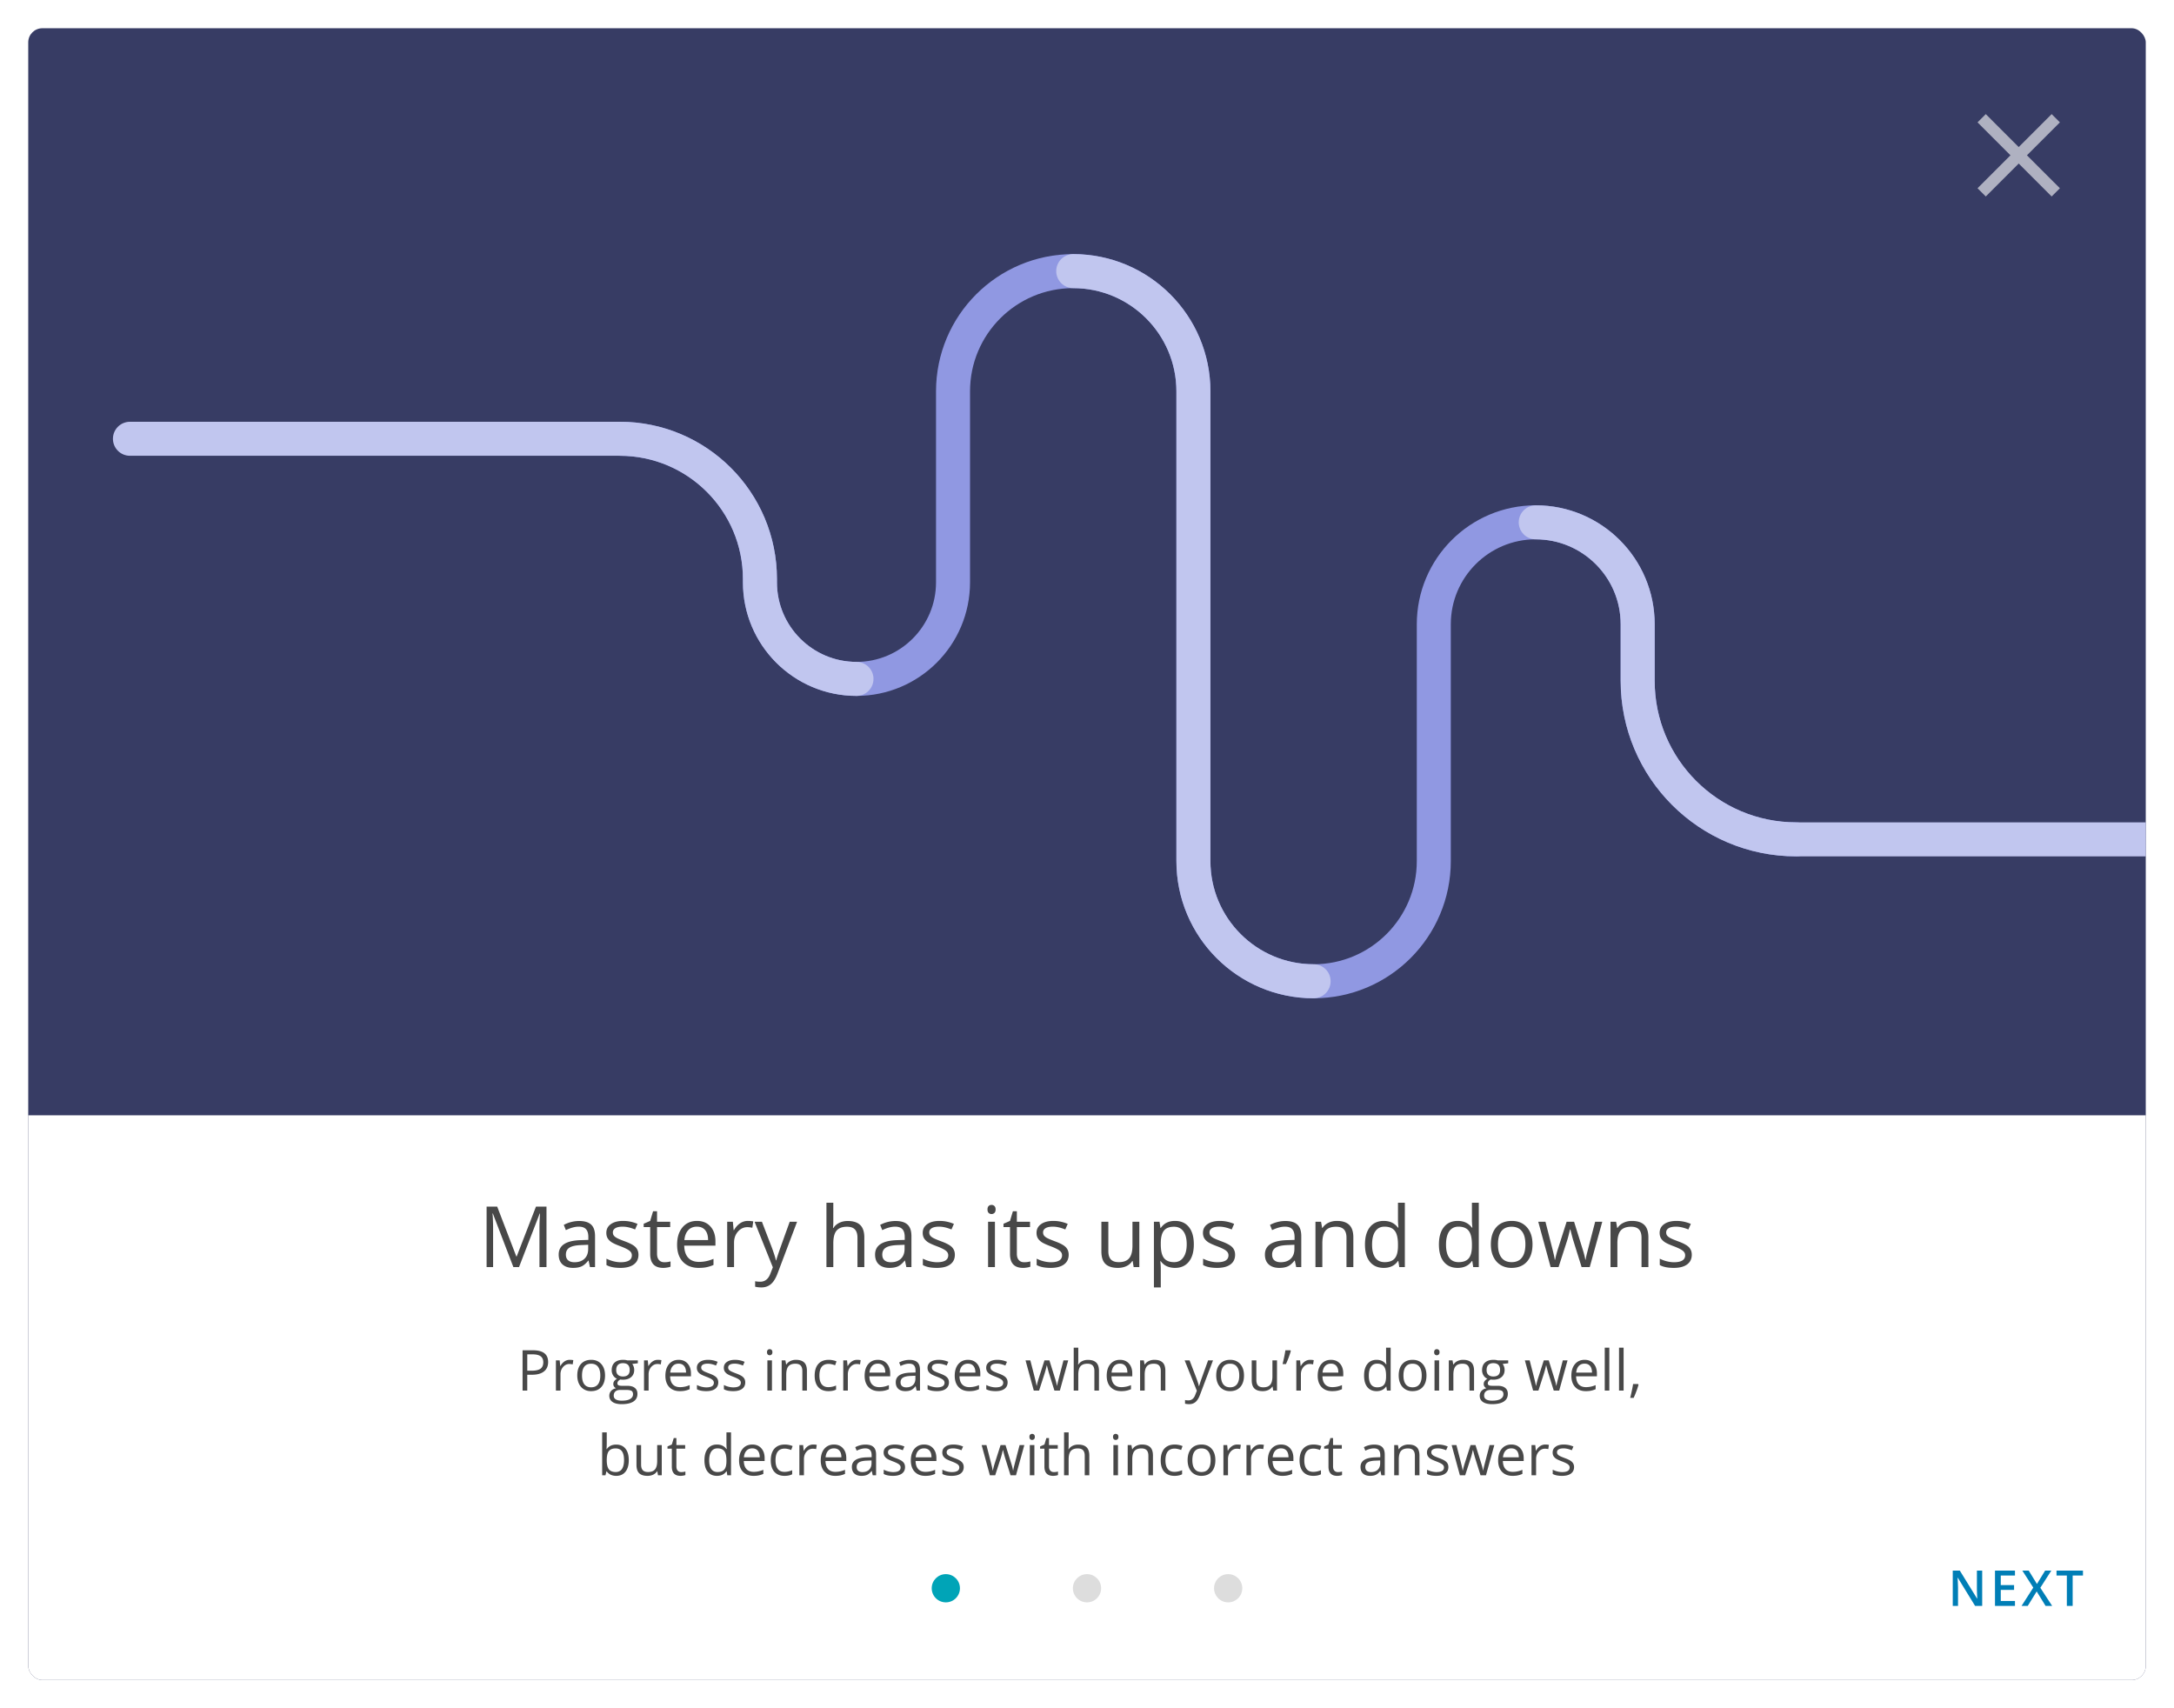
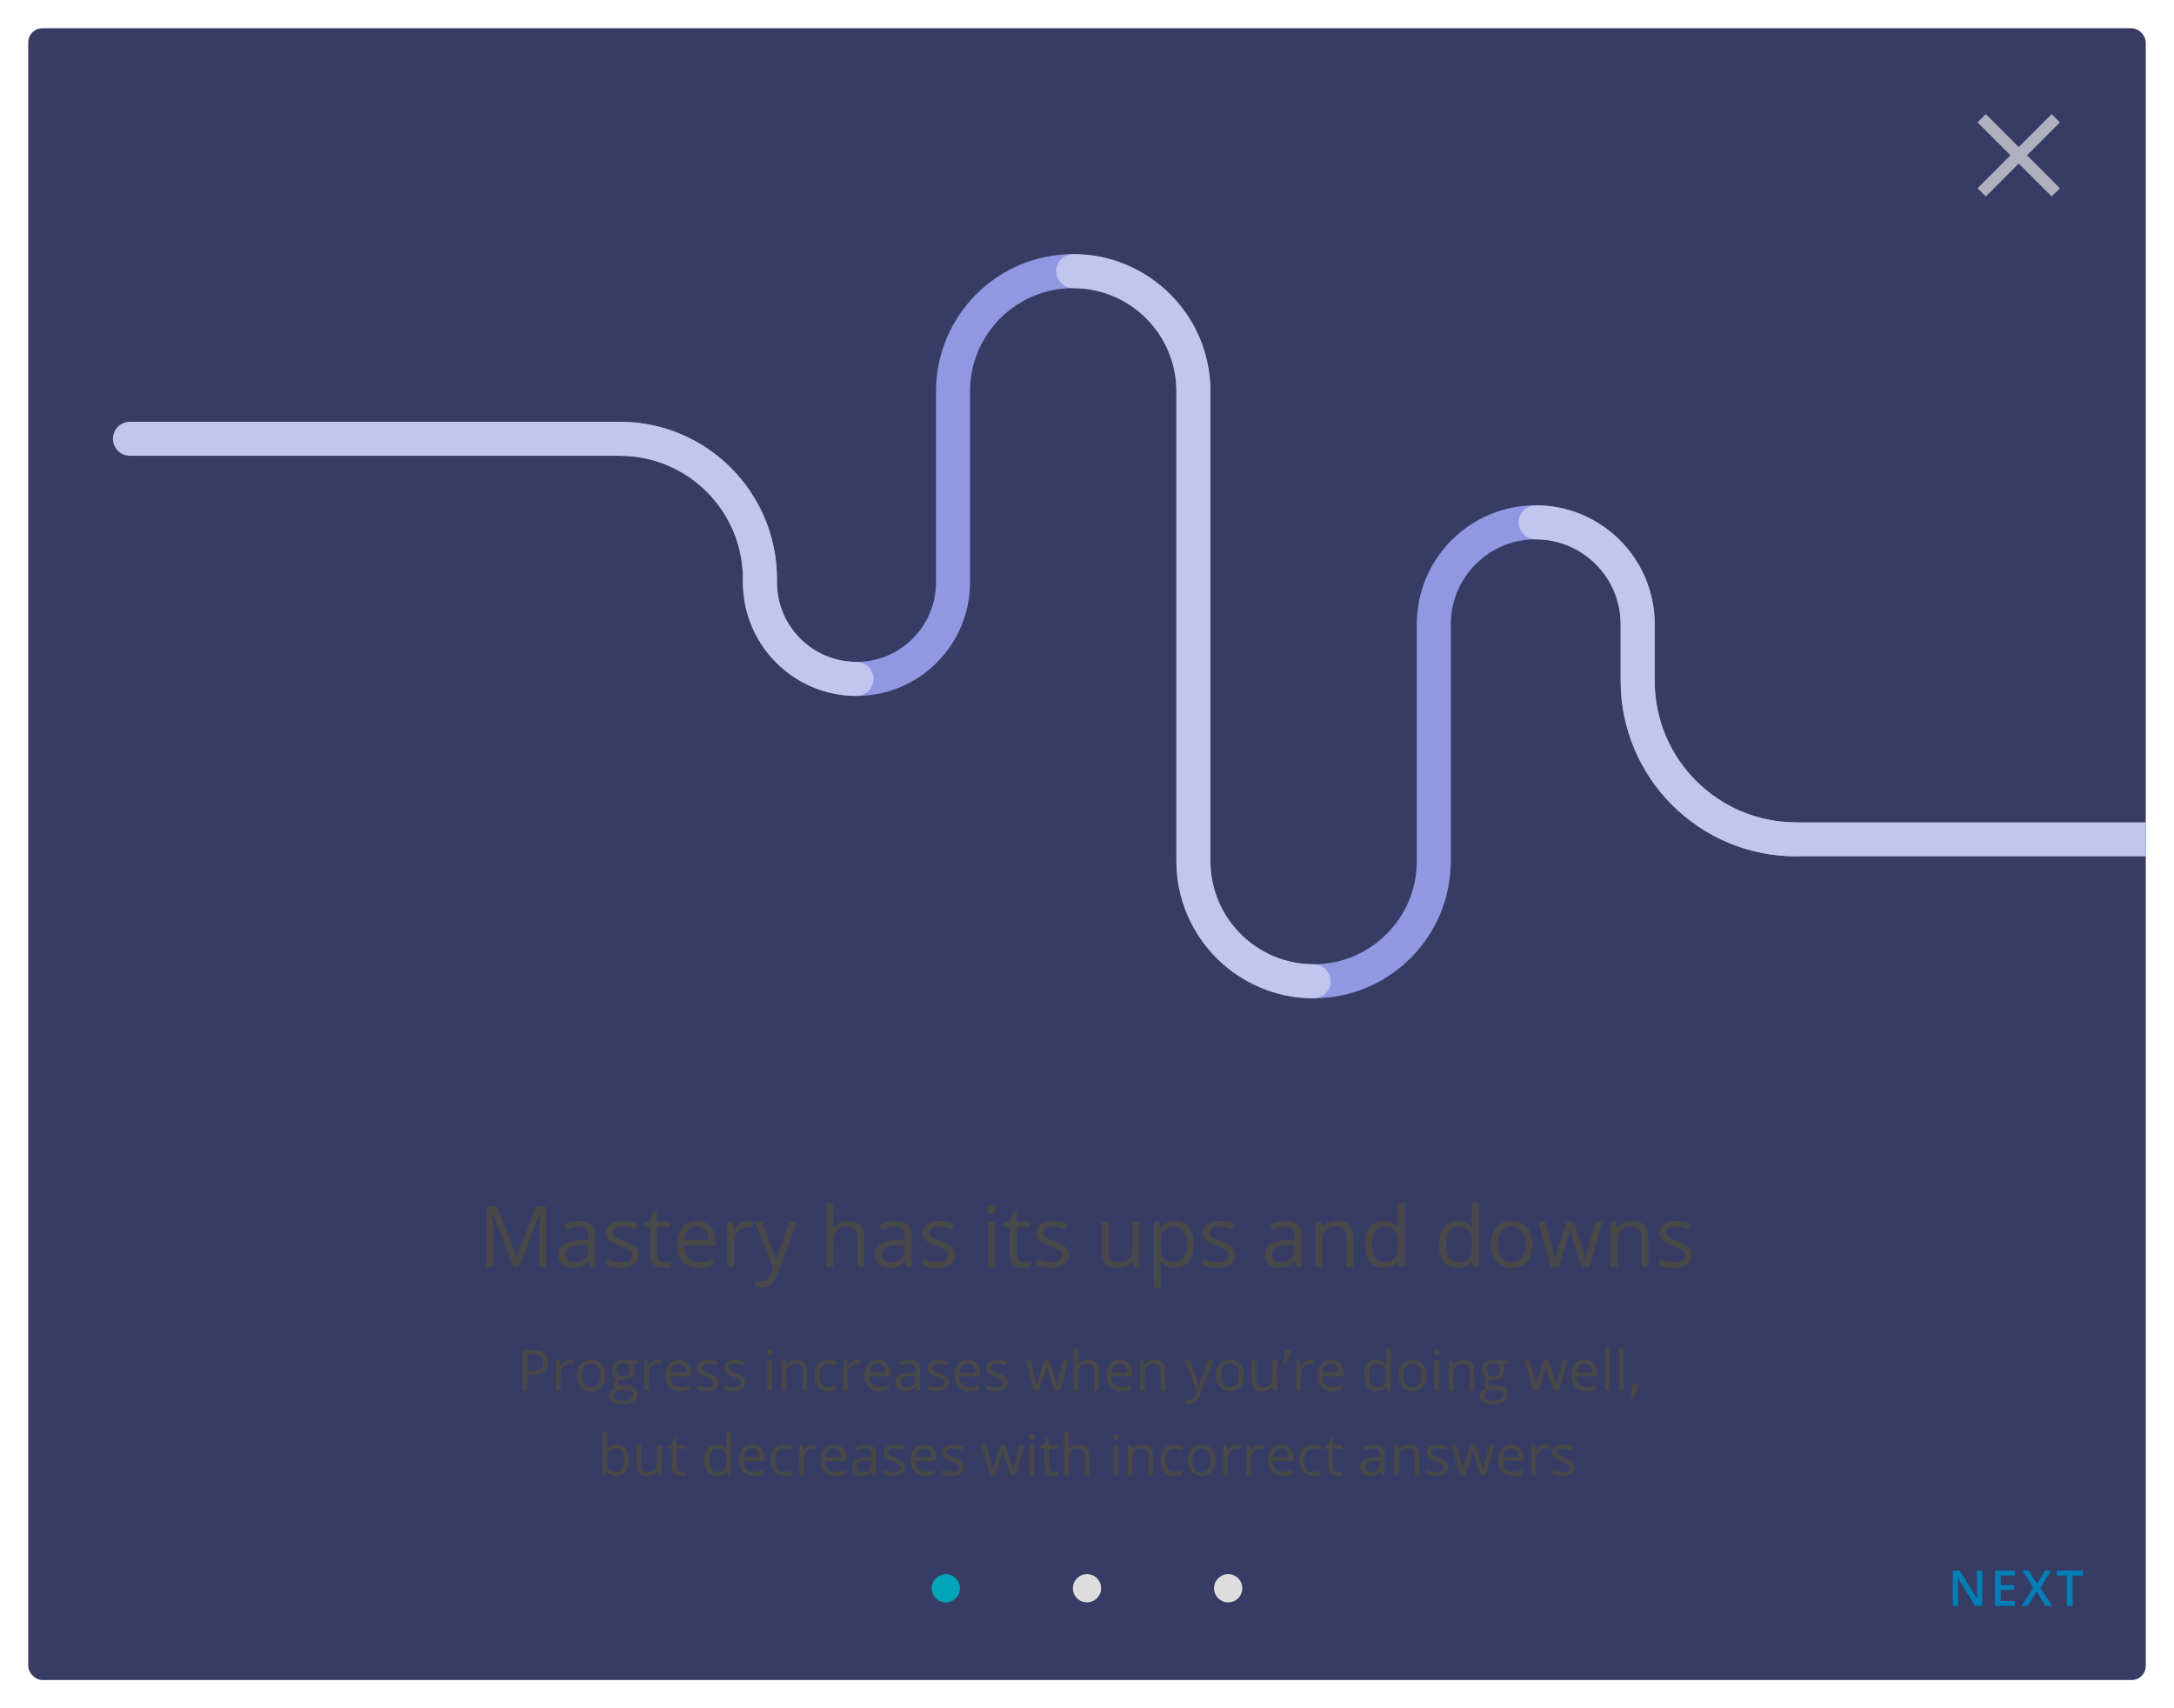
<svg xmlns="http://www.w3.org/2000/svg" width="616" height="484" fill="none">
  <g filter="url(#a)">
    <g clip-path="url(#b)">
      <rect width="600" height="468" x="8" y="6" fill="#373C64" rx="4" />
      <g stroke-linecap="round" stroke-miterlimit="10" stroke-width="9.637" clip-path="url(#c)">
        <path stroke="#9098E2" d="M175.589 122.315c21.947 0 39.74 17.792 39.74 39.739v.941c0 15.108 12.253 27.355 27.355 27.355 15.108 0 27.355-12.253 27.355-27.355v-54.12c0-18.808 15.247-34.057 34.057-34.057 18.808 0 34.055 15.249 34.055 34.057v133.091c0 18.809 15.249 34.057 34.057 34.057 18.81 0 34.057-15.248 34.057-34.057v-67.095c0-15.951 12.931-28.883 28.883-28.883s28.883 12.932 28.883 28.883v16.031c0 24.804 20.108 44.912 44.912 44.912" />
        <path stroke="#C1C6EF" d="M242.684 190.353c-15.108 0-27.355-12.253-27.355-27.355v-.941c0-21.947-17.793-39.74-39.74-39.74H36.817m267.28-47.499c18.808 0 34.055 15.249 34.055 34.057v133.091c0 18.809 15.249 34.057 34.057 34.057m62.941-130.029c15.952 0 28.883 12.931 28.883 28.883v16.025c0 24.804 20.108 44.912 44.912 44.912h122.057" />
      </g>
      <path fill="#fff" fill-opacity=".6" fill-rule="evenodd" d="m583.667 32.667-2.334-2.334L572 39.667l-9.333-9.334-2.334 2.334L569.667 42l-9.334 9.333 2.334 2.334L572 44.333l9.333 9.334 2.334-2.334L574.333 42l9.334-9.333z" clip-rule="evenodd" />
-       <path fill="#fff" d="M8 314h600v160H8z" />
      <circle cx="268" cy="448" r="4" fill="#00A4B7" />
      <circle cx="308" cy="448" r="4" fill="#DDD" />
      <circle cx="348" cy="448" r="4" fill="#DDD" />
      <path fill="#007EB6" d="M561.652 453h-2.016l-4.895-7.978h-.061c.018.269.034.554.048.855.018.301.031.611.041.93.013.319.025.642.034.97V453h-1.491v-9.994h2.003l4.888 7.923h.048l-.034-.8c-.014-.301-.028-.611-.041-.93a83.857 83.857 0 0 1-.021-.936v-5.257h1.497V453zm9.286 0h-5.661v-9.994h5.661v1.381h-4.02v2.714h3.767v1.374h-3.767v3.137h4.02V453zm10.536 0h-1.867l-2.515-4.095-2.53 4.095h-1.756l3.322-5.182-3.097-4.812h1.812l2.324 3.787 2.311-3.787h1.756l-3.11 4.86 3.35 5.134zm5.812 0h-1.647v-8.6h-2.926v-1.394h7.492v1.394h-2.919v8.6z" />
      <path fill="#484848" d="m145.461 357-5.813-15.188h-.093c.109 1.204.164 2.633.164 4.29V357h-1.84v-17.133h3L146.305 354h.093l5.473-14.133h2.977V357h-1.993v-11.039c0-1.266.055-2.641.165-4.125h-.094L147.066 357h-1.605zm21.703 0-.387-1.828h-.093c-.641.805-1.282 1.351-1.922 1.64-.633.282-1.426.422-2.379.422-1.274 0-2.274-.328-3-.984-.719-.656-1.078-1.59-1.078-2.801 0-2.594 2.074-3.953 6.222-4.078l2.18-.07v-.797c0-1.008-.219-1.75-.656-2.227-.43-.484-1.121-.726-2.074-.726-1.071 0-2.282.328-3.633.984l-.598-1.488a9.188 9.188 0 0 1 2.074-.809 9.096 9.096 0 0 1 2.274-.293c1.531 0 2.664.34 3.398 1.02.742.68 1.113 1.769 1.113 3.269V357h-1.441zm-4.394-1.371c1.21 0 2.16-.332 2.847-.996.695-.664 1.043-1.594 1.043-2.789v-1.16l-1.945.082c-1.547.054-2.664.296-3.352.726-.679.422-1.019 1.082-1.019 1.981 0 .703.211 1.238.633 1.605.429.367 1.027.551 1.793.551zm18.14-2.133c0 1.195-.445 2.117-1.336 2.766-.89.648-2.14.972-3.75.972-1.703 0-3.031-.269-3.984-.808v-1.805a9.593 9.593 0 0 0 1.98.738c.711.18 1.395.27 2.051.27 1.016 0 1.797-.16 2.344-.481.547-.328.82-.824.82-1.488 0-.5-.219-.926-.656-1.277-.43-.36-1.274-.781-2.531-1.266-1.196-.445-2.047-.832-2.555-1.16-.5-.336-.875-.715-1.125-1.137-.242-.422-.363-.925-.363-1.511 0-1.047.425-1.871 1.277-2.473.852-.609 2.02-.914 3.504-.914 1.383 0 2.734.281 4.055.844l-.692 1.582c-1.289-.532-2.457-.797-3.504-.797-.922 0-1.617.144-2.086.433-.468.289-.703.688-.703 1.196 0 .343.086.636.258.879.18.242.465.472.856.691.39.219 1.14.535 2.25.949 1.523.555 2.55 1.113 3.082 1.676.539.563.808 1.27.808 2.121zm7.324 2.133c.344 0 .676-.024.996-.07.321-.055.575-.11.762-.164v1.488c-.211.101-.523.183-.937.246-.407.07-.774.105-1.102.105-2.484 0-3.726-1.308-3.726-3.925v-7.641h-1.84v-.938l1.84-.808.82-2.742h1.125v2.976h3.726v1.512h-3.726v7.559c0 .773.183 1.367.551 1.781.367.414.871.621 1.511.621zm9.762 1.605c-1.898 0-3.398-.578-4.5-1.734-1.094-1.156-1.641-2.762-1.641-4.816 0-2.071.508-3.715 1.524-4.934 1.023-1.219 2.394-1.828 4.113-1.828 1.61 0 2.883.531 3.82 1.594.938 1.054 1.407 2.449 1.407 4.183v1.231h-8.848c.039 1.508.418 2.652 1.137 3.433.726.782 1.746 1.172 3.058 1.172 1.383 0 2.75-.289 4.102-.867v1.734a9.952 9.952 0 0 1-1.957.633c-.609.133-1.348.199-2.215.199zm-.527-11.683c-1.031 0-1.856.336-2.473 1.008-.609.671-.969 1.601-1.078 2.789h6.715c0-1.227-.274-2.164-.821-2.813-.546-.656-1.328-.984-2.343-.984zm14.437-1.629c.571 0 1.082.047 1.535.14l-.269 1.805c-.531-.117-1-.176-1.406-.176-1.039 0-1.93.422-2.672 1.266-.735.844-1.102 1.895-1.102 3.152V357h-1.945v-12.844h1.605l.223 2.379h.094c.476-.836 1.051-1.48 1.722-1.933a3.874 3.874 0 0 1 2.215-.68zm1.899.234h2.086l2.812 7.324c.617 1.672 1 2.879 1.149 3.622h.093c.102-.399.313-1.079.633-2.04.328-.968 1.391-3.937 3.188-8.906h2.086l-5.52 14.625c-.547 1.446-1.187 2.469-1.922 3.071-.726.609-1.621.914-2.683.914-.594 0-1.18-.067-1.758-.2v-1.558c.429.094.91.14 1.441.14 1.336 0 2.289-.75 2.86-2.25l.714-1.828-5.179-12.914zM242.961 357v-8.309c0-1.046-.238-1.828-.715-2.343-.476-.516-1.223-.774-2.238-.774-1.352 0-2.34.367-2.965 1.102-.617.734-.926 1.937-.926 3.609V357h-1.945v-18.234h1.945v5.519c0 .664-.031 1.215-.094 1.653h.118c.382-.618.925-1.102 1.629-1.454.71-.359 1.519-.539 2.425-.539 1.571 0 2.746.375 3.528 1.125.789.742 1.183 1.926 1.183 3.551V357h-1.945zm13.851 0-.386-1.828h-.094c-.641.805-1.281 1.351-1.922 1.64-.633.282-1.426.422-2.379.422-1.273 0-2.273-.328-3-.984-.719-.656-1.078-1.59-1.078-2.801 0-2.594 2.074-3.953 6.223-4.078l2.179-.07v-.797c0-1.008-.218-1.75-.656-2.227-.429-.484-1.121-.726-2.074-.726-1.07 0-2.281.328-3.633.984l-.597-1.488a9.17 9.17 0 0 1 2.074-.809 9.088 9.088 0 0 1 2.273-.293c1.531 0 2.664.34 3.399 1.02.742.68 1.113 1.769 1.113 3.269V357h-1.442zm-4.394-1.371c1.211 0 2.16-.332 2.848-.996.695-.664 1.043-1.594 1.043-2.789v-1.16l-1.946.082c-1.547.054-2.664.296-3.351.726-.68.422-1.02 1.082-1.02 1.981 0 .703.211 1.238.633 1.605.43.367 1.027.551 1.793.551zm18.141-2.133c0 1.195-.446 2.117-1.336 2.766-.891.648-2.141.972-3.75.972-1.703 0-3.032-.269-3.985-.808v-1.805a9.602 9.602 0 0 0 1.981.738c.711.18 1.394.27 2.051.27 1.015 0 1.796-.16 2.343-.481.547-.328.821-.824.821-1.488 0-.5-.219-.926-.657-1.277-.429-.36-1.273-.781-2.531-1.266-1.195-.445-2.047-.832-2.555-1.16-.5-.336-.875-.715-1.125-1.137-.242-.422-.363-.925-.363-1.511 0-1.047.426-1.871 1.277-2.473.852-.609 2.02-.914 3.504-.914 1.383 0 2.735.281 4.055.844l-.691 1.582c-1.289-.532-2.457-.797-3.504-.797-.922 0-1.617.144-2.086.433-.469.289-.703.688-.703 1.196 0 .343.086.636.257.879.18.242.465.472.856.691.391.219 1.141.535 2.25.949 1.523.555 2.551 1.113 3.082 1.676.539.563.809 1.27.809 2.121zM281.914 357h-1.945v-12.844h1.945V357zm-2.109-16.324c0-.446.109-.77.328-.973.219-.211.492-.316.82-.316.313 0 .582.105.809.316.226.211.34.535.34.973 0 .437-.114.765-.34.984a1.147 1.147 0 0 1-.809.317c-.328 0-.601-.106-.82-.317-.219-.219-.328-.547-.328-.984zm10.383 14.953c.343 0 .675-.024.996-.07.32-.055.574-.11.761-.164v1.488c-.211.101-.523.183-.937.246-.406.07-.774.105-1.102.105-2.484 0-3.726-1.308-3.726-3.925v-7.641h-1.84v-.938l1.84-.808.82-2.742h1.125v2.976h3.727v1.512h-3.727v7.559c0 .773.184 1.367.551 1.781.367.414.871.621 1.512.621zm12.621-2.133c0 1.195-.446 2.117-1.336 2.766-.891.648-2.141.972-3.75.972-1.703 0-3.032-.269-3.985-.808v-1.805a9.602 9.602 0 0 0 1.981.738c.711.18 1.394.27 2.051.27 1.015 0 1.796-.16 2.343-.481.547-.328.821-.824.821-1.488 0-.5-.219-.926-.657-1.277-.429-.36-1.273-.781-2.531-1.266-1.195-.445-2.047-.832-2.555-1.16-.5-.336-.875-.715-1.125-1.137-.242-.422-.363-.925-.363-1.511 0-1.047.426-1.871 1.277-2.473.852-.609 2.02-.914 3.504-.914 1.383 0 2.735.281 4.055.844l-.691 1.582c-1.289-.532-2.457-.797-3.504-.797-.922 0-1.617.144-2.086.433-.469.289-.703.688-.703 1.196 0 .343.086.636.257.879.18.242.465.472.856.691.391.219 1.141.535 2.25.949 1.523.555 2.551 1.113 3.082 1.676.539.563.809 1.27.809 2.121zm11.238-9.34v8.332c0 1.047.238 1.828.715 2.344.476.516 1.222.773 2.238.773 1.344 0 2.324-.367 2.941-1.101.625-.734.938-1.934.938-3.598v-6.75h1.945V357h-1.605l-.281-1.723h-.106a3.86 3.86 0 0 1-1.664 1.453c-.703.336-1.508.504-2.414.504-1.563 0-2.734-.371-3.516-1.113-.773-.742-1.16-1.93-1.16-3.562v-8.403h1.969zm18.891 13.078c-.836 0-1.602-.152-2.297-.457a4.365 4.365 0 0 1-1.735-1.429h-.14c.093.75.14 1.461.14 2.132v5.286h-1.945v-18.61h1.582l.269 1.758h.094c.5-.703 1.082-1.211 1.746-1.523.664-.313 1.426-.469 2.286-.469 1.703 0 3.015.582 3.937 1.746.93 1.164 1.395 2.797 1.395 4.898 0 2.11-.473 3.75-1.418 4.922-.938 1.164-2.243 1.746-3.914 1.746zm-.282-11.66c-1.312 0-2.261.364-2.847 1.09-.586.727-.887 1.883-.903 3.469v.433c0 1.805.301 3.098.903 3.879.601.774 1.566 1.16 2.894 1.16 1.109 0 1.977-.449 2.602-1.347.633-.899.949-2.137.949-3.715 0-1.602-.316-2.828-.949-3.68-.625-.859-1.508-1.289-2.649-1.289zm17.309 7.922c0 1.195-.445 2.117-1.336 2.766-.891.648-2.141.972-3.75.972-1.703 0-3.031-.269-3.984-.808v-1.805a9.593 9.593 0 0 0 1.98.738c.711.18 1.395.27 2.051.27 1.015 0 1.797-.16 2.344-.481.546-.328.82-.824.82-1.488 0-.5-.219-.926-.656-1.277-.43-.36-1.274-.781-2.532-1.266-1.195-.445-2.047-.832-2.554-1.16-.5-.336-.875-.715-1.125-1.137-.243-.422-.364-.925-.364-1.511 0-1.047.426-1.871 1.278-2.473.851-.609 2.019-.914 3.504-.914 1.382 0 2.734.281 4.054.844l-.691 1.582c-1.289-.532-2.457-.797-3.504-.797-.922 0-1.617.144-2.086.433-.469.289-.703.688-.703 1.196 0 .343.086.636.258.879.179.242.465.472.855.691.391.219 1.141.535 2.25.949 1.524.555 2.551 1.113 3.082 1.676.539.563.809 1.27.809 2.121zM367.273 357l-.386-1.828h-.094c-.641.805-1.281 1.351-1.922 1.64-.633.282-1.426.422-2.379.422-1.273 0-2.273-.328-3-.984-.719-.656-1.078-1.59-1.078-2.801 0-2.594 2.074-3.953 6.223-4.078l2.179-.07v-.797c0-1.008-.218-1.75-.656-2.227-.43-.484-1.121-.726-2.074-.726-1.07 0-2.281.328-3.633.984l-.598-1.488a9.196 9.196 0 0 1 2.075-.809 9.088 9.088 0 0 1 2.273-.293c1.531 0 2.664.34 3.399 1.02.742.68 1.113 1.769 1.113 3.269V357h-1.442zm-4.394-1.371c1.211 0 2.16-.332 2.848-.996.695-.664 1.043-1.594 1.043-2.789v-1.16l-1.946.082c-1.547.054-2.664.296-3.351.726-.68.422-1.02 1.082-1.02 1.981 0 .703.211 1.238.633 1.605.43.367 1.027.551 1.793.551zM381.523 357v-8.309c0-1.046-.238-1.828-.714-2.343-.477-.516-1.223-.774-2.239-.774-1.343 0-2.328.364-2.953 1.09-.625.727-.937 1.926-.937 3.598V357h-1.946v-12.844h1.582l.317 1.758h.094c.398-.633.957-1.121 1.675-1.465.719-.351 1.52-.527 2.403-.527 1.547 0 2.711.375 3.492 1.125.781.742 1.172 1.933 1.172 3.574V357h-1.946zm14.696-1.723h-.106c-.898 1.305-2.242 1.957-4.031 1.957-1.68 0-2.988-.574-3.926-1.722-.929-1.149-1.394-2.782-1.394-4.899s.468-3.761 1.406-4.933c.937-1.172 2.242-1.758 3.914-1.758 1.742 0 3.078.633 4.008 1.898h.152l-.082-.925-.047-.903v-5.226h1.946V357h-1.582l-.258-1.723zm-3.891.328c1.328 0 2.289-.359 2.883-1.078.601-.726.902-1.894.902-3.504v-.41c0-1.82-.304-3.117-.914-3.89-.601-.782-1.566-1.172-2.894-1.172-1.141 0-2.016.445-2.625 1.336-.602.883-.903 2.133-.903 3.75 0 1.64.301 2.879.903 3.715.601.836 1.484 1.253 2.648 1.253zm24.844-.328h-.106c-.898 1.305-2.242 1.957-4.031 1.957-1.68 0-2.988-.574-3.926-1.722-.929-1.149-1.394-2.782-1.394-4.899s.469-3.761 1.406-4.933c.938-1.172 2.242-1.758 3.914-1.758 1.742 0 3.078.633 4.008 1.898h.152l-.082-.925-.047-.903v-5.226h1.946V357h-1.582l-.258-1.723zm-3.891.328c1.328 0 2.289-.359 2.883-1.078.602-.726.902-1.894.902-3.504v-.41c0-1.82-.304-3.117-.914-3.89-.601-.782-1.566-1.172-2.894-1.172-1.141 0-2.016.445-2.625 1.336-.602.883-.903 2.133-.903 3.75 0 1.64.301 2.879.903 3.715.601.836 1.484 1.253 2.648 1.253zm20.953-5.039c0 2.094-.527 3.731-1.582 4.911-1.054 1.171-2.511 1.757-4.371 1.757-1.148 0-2.168-.269-3.058-.808-.891-.539-1.578-1.313-2.063-2.321-.484-1.007-.726-2.187-.726-3.539 0-2.093.523-3.722 1.57-4.886 1.047-1.172 2.5-1.758 4.359-1.758 1.797 0 3.223.598 4.278 1.793 1.062 1.195 1.593 2.812 1.593 4.851zm-9.785 0c0 1.641.328 2.891.985 3.75.656.86 1.621 1.289 2.894 1.289 1.274 0 2.238-.425 2.895-1.277.664-.859.996-2.113.996-3.762 0-1.632-.332-2.871-.996-3.714-.657-.852-1.629-1.278-2.918-1.278-1.274 0-2.235.418-2.883 1.254-.649.836-.973 2.082-.973 3.738zM448.145 357l-2.356-7.535c-.148-.461-.426-1.508-.832-3.141h-.094c-.312 1.367-.586 2.422-.82 3.164L441.617 357h-2.25l-3.504-12.844h2.039c.828 3.227 1.457 5.684 1.887 7.371.438 1.688.688 2.825.75 3.411h.094c.086-.446.222-1.02.41-1.723a30.63 30.63 0 0 1 .504-1.688l2.355-7.371h2.11l2.297 7.371c.437 1.344.734 2.473.89 3.387h.094c.031-.281.113-.715.246-1.301.141-.586.957-3.738 2.449-9.457h2.016L450.453 357h-2.308zm16.98 0v-8.309c0-1.046-.238-1.828-.715-2.343-.476-.516-1.222-.774-2.238-.774-1.344 0-2.328.364-2.953 1.09-.625.727-.938 1.926-.938 3.598V357h-1.945v-12.844h1.582l.316 1.758h.094c.399-.633.957-1.121 1.676-1.465.719-.351 1.519-.527 2.402-.527 1.547 0 2.711.375 3.492 1.125.782.742 1.172 1.933 1.172 3.574V357h-1.945zm14.238-3.504c0 1.195-.445 2.117-1.336 2.766-.89.648-2.14.972-3.75.972-1.703 0-3.031-.269-3.984-.808v-1.805a9.593 9.593 0 0 0 1.98.738c.711.18 1.395.27 2.051.27 1.016 0 1.797-.16 2.344-.481.547-.328.82-.824.82-1.488 0-.5-.218-.926-.656-1.277-.43-.36-1.273-.781-2.531-1.266-1.196-.445-2.047-.832-2.555-1.16-.5-.336-.875-.715-1.125-1.137-.242-.422-.363-.925-.363-1.511 0-1.047.426-1.871 1.277-2.473.852-.609 2.02-.914 3.504-.914 1.383 0 2.734.281 4.055.844l-.692 1.582c-1.289-.532-2.457-.797-3.504-.797-.921 0-1.617.144-2.086.433-.468.289-.703.688-.703 1.196 0 .343.086.636.258.879.18.242.465.472.856.691.39.219 1.14.535 2.25.949 1.523.555 2.55 1.113 3.082 1.676.539.563.808 1.27.808 2.121zm-324.051 30.41c0 1.156-.395 2.047-1.187 2.672-.786.62-1.914.93-3.383.93h-1.344V392h-1.328v-11.422h2.961c2.854 0 4.281 1.11 4.281 3.328zm-5.914 2.461h1.196c1.177 0 2.028-.19 2.554-.57.526-.38.79-.99.79-1.828 0-.755-.248-1.318-.743-1.688-.494-.37-1.265-.554-2.312-.554h-1.485v4.64zm12.024-3.086c.38 0 .721.031 1.023.094l-.179 1.203a4.434 4.434 0 0 0-.938-.117c-.693 0-1.286.281-1.781.844-.49.562-.735 1.263-.735 2.101V392h-1.296v-8.562h1.07l.148 1.585h.063c.318-.557.7-.987 1.148-1.289.448-.302.94-.453 1.477-.453zm10.016 4.43c0 1.396-.352 2.487-1.055 3.273-.703.782-1.675 1.172-2.914 1.172-.766 0-1.446-.179-2.039-.539-.594-.359-1.052-.875-1.375-1.547-.323-.672-.485-1.458-.485-2.359 0-1.396.349-2.482 1.047-3.258.698-.781 1.667-1.172 2.906-1.172 1.198 0 2.149.399 2.852 1.196.708.796 1.063 1.875 1.063 3.234zm-6.524 0c0 1.094.219 1.927.656 2.5.438.573 1.081.859 1.93.859s1.492-.284 1.93-.851c.442-.573.664-1.409.664-2.508 0-1.089-.222-1.914-.664-2.477-.438-.567-1.086-.851-1.946-.851-.849 0-1.489.278-1.922.836-.432.557-.648 1.388-.648 2.492zm15.813-4.273v.82l-1.586.187c.145.183.276.422.39.719.115.292.172.622.172.992 0 .839-.286 1.508-.859 2.008s-1.36.75-2.36.75c-.255 0-.494-.021-.718-.062-.552.291-.828.658-.828 1.101 0 .235.096.409.289.524.192.109.523.164.992.164h1.515c.927 0 1.638.195 2.133.586.5.39.75.958.75 1.703 0 .948-.38 1.669-1.14 2.164-.761.5-1.87.75-3.329.75-1.119 0-1.984-.209-2.593-.625-.604-.417-.907-1.005-.907-1.766 0-.521.167-.971.5-1.351.334-.381.803-.638 1.407-.774a1.378 1.378 0 0 1-.555-.461 1.232 1.232 0 0 1-.219-.726c0-.313.084-.586.25-.821.167-.234.43-.461.789-.679a2.349 2.349 0 0 1-1.086-.93 2.754 2.754 0 0 1-.414-1.5c0-.938.282-1.659.844-2.164.563-.511 1.359-.766 2.391-.766.448 0 .851.052 1.211.157h2.961zm-6.829 10c0 .463.196.815.586 1.054.391.24.951.36 1.68.36 1.089 0 1.893-.164 2.414-.493.526-.323.789-.763.789-1.32 0-.463-.143-.786-.429-.969-.287-.177-.826-.265-1.618-.265h-1.554c-.589 0-1.047.14-1.375.422-.329.281-.493.684-.493 1.211zm.704-7.258c0 .599.169 1.052.507 1.359.339.307.81.461 1.414.461 1.266 0 1.899-.615 1.899-1.844 0-1.286-.641-1.929-1.922-1.929-.609 0-1.078.164-1.406.492-.328.328-.492.815-.492 1.461zm11.789-2.899c.38 0 .721.031 1.023.094l-.18 1.203a4.418 4.418 0 0 0-.937-.117c-.693 0-1.287.281-1.781.844-.49.562-.735 1.263-.735 2.101V392h-1.297v-8.562h1.071l.148 1.585h.063c.317-.557.7-.987 1.148-1.289.448-.302.94-.453 1.477-.453zm6.242 8.875c-1.266 0-2.266-.385-3-1.156-.729-.771-1.094-1.841-1.094-3.211 0-1.38.339-2.477 1.016-3.289.682-.812 1.596-1.219 2.742-1.219 1.073 0 1.922.354 2.547 1.063.625.703.937 1.633.937 2.789v.82h-5.898c.026 1.005.278 1.768.758 2.289.484.521 1.164.781 2.039.781.922 0 1.833-.192 2.734-.578v1.157a6.647 6.647 0 0 1-1.305.421c-.406.089-.898.133-1.476.133zm-.352-7.789c-.687 0-1.237.224-1.648.672-.406.448-.646 1.068-.719 1.859h4.477c0-.817-.183-1.442-.547-1.875-.365-.437-.886-.656-1.563-.656zm11.242 5.297c0 .797-.296 1.412-.89 1.844-.594.432-1.427.648-2.5.648-1.136 0-2.021-.179-2.656-.539v-1.203c.411.208.851.372 1.32.492.474.12.93.18 1.367.18.677 0 1.198-.107 1.563-.32.364-.219.546-.55.546-.993 0-.333-.145-.617-.437-.851-.287-.24-.849-.521-1.688-.844-.796-.297-1.364-.555-1.703-.773a2.42 2.42 0 0 1-.75-.758c-.161-.281-.242-.617-.242-1.008 0-.698.284-1.247.852-1.648.567-.407 1.346-.61 2.336-.61.921 0 1.823.188 2.703.563l-.461 1.054c-.86-.354-1.638-.531-2.336-.531-.615 0-1.078.097-1.391.289-.312.193-.468.459-.468.797a.99.99 0 0 0 .171.586c.12.162.31.315.571.461.26.146.76.357 1.5.633 1.015.37 1.7.742 2.054 1.117.36.375.539.846.539 1.414zm7.641 0c0 .797-.297 1.412-.891 1.844-.593.432-1.427.648-2.5.648-1.135 0-2.02-.179-2.656-.539v-1.203a6.49 6.49 0 0 0 1.321.492c.473.12.929.18 1.367.18.677 0 1.198-.107 1.562-.32.365-.219.547-.55.547-.993 0-.333-.146-.617-.437-.851-.287-.24-.849-.521-1.688-.844-.797-.297-1.365-.555-1.703-.773a2.42 2.42 0 0 1-.75-.758c-.162-.281-.242-.617-.242-1.008 0-.698.284-1.247.851-1.648.568-.407 1.347-.61 2.336-.61.922 0 1.823.188 2.703.563l-.461 1.054c-.859-.354-1.638-.531-2.335-.531-.615 0-1.079.097-1.391.289-.313.193-.469.459-.469.797 0 .229.057.425.172.586.12.162.31.315.57.461.261.146.761.357 1.5.633 1.016.37 1.701.742 2.055 1.117.359.375.539.846.539 1.414zm7.57 2.336h-1.296v-8.562h1.296V392zm-1.406-10.883c0-.297.073-.513.219-.648a.755.755 0 0 1 .547-.211c.208 0 .388.07.539.211.151.14.226.357.226.648 0 .292-.075.511-.226.656a.763.763 0 0 1-.539.211.755.755 0 0 1-.547-.211c-.146-.145-.219-.364-.219-.656zM227.344 392v-5.539c0-.698-.159-1.219-.477-1.563-.318-.343-.815-.515-1.492-.515-.896 0-1.552.242-1.969.726-.416.485-.625 1.284-.625 2.399V392h-1.297v-8.562h1.055l.211 1.171h.062a2.631 2.631 0 0 1 1.118-.976 3.587 3.587 0 0 1 1.601-.352c1.031 0 1.808.25 2.328.75.521.495.782 1.289.782 2.383V392h-1.297zm7.39.156c-1.239 0-2.2-.38-2.882-1.14-.678-.766-1.016-1.847-1.016-3.243 0-1.432.344-2.539 1.031-3.32.693-.781 1.677-1.172 2.953-1.172.412 0 .823.045 1.235.133.411.089.734.193.968.313l-.398 1.101a5.89 5.89 0 0 0-.937-.281 4.07 4.07 0 0 0-.899-.117c-1.74 0-2.609 1.109-2.609 3.328 0 1.052.211 1.859.632 2.422.428.562 1.058.843 1.891.843.714 0 1.445-.153 2.195-.461v1.149c-.572.297-1.294.445-2.164.445zm8.11-8.875c.38 0 .721.031 1.023.094l-.179 1.203a4.434 4.434 0 0 0-.938-.117c-.693 0-1.286.281-1.781.844-.49.562-.735 1.263-.735 2.101V392h-1.296v-8.562h1.07l.148 1.585h.063c.317-.557.7-.987 1.148-1.289.448-.302.94-.453 1.477-.453zm6.242 8.875c-1.266 0-2.266-.385-3-1.156-.729-.771-1.094-1.841-1.094-3.211 0-1.38.339-2.477 1.016-3.289.682-.812 1.596-1.219 2.742-1.219 1.073 0 1.922.354 2.547 1.063.625.703.937 1.633.937 2.789v.82h-5.898c.026 1.005.279 1.768.758 2.289.484.521 1.164.781 2.039.781.922 0 1.833-.192 2.734-.578v1.157a6.647 6.647 0 0 1-1.305.421c-.406.089-.898.133-1.476.133zm-.352-7.789c-.687 0-1.237.224-1.648.672-.406.448-.646 1.068-.719 1.859h4.477c0-.817-.183-1.442-.547-1.875-.365-.437-.886-.656-1.563-.656zM259.719 392l-.258-1.219h-.063c-.427.537-.854.901-1.281 1.094-.422.187-.95.281-1.586.281-.849 0-1.515-.218-2-.656-.479-.438-.719-1.06-.719-1.867 0-1.729 1.383-2.636 4.149-2.719l1.453-.047v-.531c0-.672-.146-1.167-.437-1.484-.287-.323-.748-.485-1.383-.485-.714 0-1.521.219-2.422.656l-.399-.992a6.112 6.112 0 0 1 1.383-.539 6.064 6.064 0 0 1 1.516-.195c1.021 0 1.776.226 2.266.68.494.453.742 1.179.742 2.179V392h-.961zm-2.93-.914c.807 0 1.44-.221 1.899-.664.463-.443.695-1.063.695-1.86v-.773l-1.297.055c-1.031.036-1.776.198-2.234.484-.454.281-.68.721-.68 1.32 0 .469.14.826.422 1.071.286.245.685.367 1.195.367zm12.094-1.422c0 .797-.297 1.412-.891 1.844-.594.432-1.427.648-2.5.648-1.135 0-2.021-.179-2.656-.539v-1.203a6.48 6.48 0 0 0 1.32.492c.474.12.93.18 1.367.18.678 0 1.198-.107 1.563-.32.365-.219.547-.55.547-.993 0-.333-.146-.617-.438-.851-.286-.24-.849-.521-1.687-.844-.797-.297-1.365-.555-1.703-.773-.334-.224-.584-.477-.75-.758-.162-.281-.243-.617-.243-1.008 0-.698.284-1.247.852-1.648.568-.407 1.346-.61 2.336-.61.922 0 1.823.188 2.703.563l-.461 1.054c-.859-.354-1.638-.531-2.336-.531-.614 0-1.078.097-1.39.289-.313.193-.469.459-.469.797 0 .229.057.425.172.586.12.162.31.315.57.461.26.146.76.357 1.5.633 1.016.37 1.701.742 2.055 1.117.359.375.539.846.539 1.414zm5.734 2.492c-1.265 0-2.265-.385-3-1.156-.729-.771-1.094-1.841-1.094-3.211 0-1.38.339-2.477 1.016-3.289.682-.812 1.596-1.219 2.742-1.219 1.073 0 1.922.354 2.547 1.063.625.703.938 1.633.938 2.789v.82h-5.899c.026 1.005.279 1.768.758 2.289.484.521 1.164.781 2.039.781.922 0 1.833-.192 2.734-.578v1.157a6.66 6.66 0 0 1-1.304.421c-.406.089-.899.133-1.477.133zm-.351-7.789c-.688 0-1.237.224-1.649.672-.406.448-.646 1.068-.719 1.859h4.477c0-.817-.182-1.442-.547-1.875-.364-.437-.885-.656-1.562-.656zm11.242 5.297c0 .797-.297 1.412-.891 1.844-.594.432-1.427.648-2.5.648-1.135 0-2.021-.179-2.656-.539v-1.203c.411.208.851.372 1.32.492.474.12.93.18 1.367.18.678 0 1.198-.107 1.563-.32.365-.219.547-.55.547-.993 0-.333-.146-.617-.438-.851-.286-.24-.849-.521-1.687-.844-.797-.297-1.365-.555-1.703-.773-.334-.224-.584-.477-.75-.758-.162-.281-.242-.617-.242-1.008 0-.698.283-1.247.851-1.648.568-.407 1.346-.61 2.336-.61.922 0 1.823.188 2.703.563l-.461 1.054c-.859-.354-1.638-.531-2.336-.531-.614 0-1.078.097-1.39.289-.313.193-.469.459-.469.797 0 .229.057.425.172.586.12.162.31.315.57.461.26.146.76.357 1.5.633 1.016.37 1.701.742 2.055 1.117.359.375.539.846.539 1.414zM298.773 392l-1.57-5.023c-.099-.308-.284-1.006-.555-2.094h-.062a28.658 28.658 0 0 1-.547 2.109L294.422 392h-1.5l-2.336-8.562h1.359c.552 2.151.972 3.789 1.258 4.914.292 1.125.458 1.882.5 2.273h.063c.057-.297.148-.68.273-1.148.13-.474.242-.849.336-1.125l1.57-4.914h1.407l1.531 4.914c.291.895.489 1.648.594 2.257h.062c.021-.187.076-.476.164-.867.094-.39.638-2.492 1.633-6.304h1.344L300.312 392h-1.539zm11.321 0v-5.539c0-.698-.159-1.219-.477-1.563-.318-.343-.815-.515-1.492-.515-.901 0-1.56.245-1.977.734-.411.49-.617 1.292-.617 2.406V392h-1.297v-12.156h1.297v3.679c0 .443-.021.81-.062 1.102h.078a2.63 2.63 0 0 1 1.086-.969c.474-.239 1.013-.359 1.617-.359 1.047 0 1.831.25 2.352.75.526.495.789 1.284.789 2.367V392h-1.297zm7.586.156c-1.266 0-2.266-.385-3-1.156-.729-.771-1.094-1.841-1.094-3.211 0-1.38.338-2.477 1.016-3.289.682-.812 1.596-1.219 2.742-1.219 1.073 0 1.922.354 2.547 1.063.625.703.937 1.633.937 2.789v.82h-5.898c.026 1.005.278 1.768.758 2.289.484.521 1.164.781 2.039.781.921 0 1.833-.192 2.734-.578v1.157a6.647 6.647 0 0 1-1.305.421c-.406.089-.898.133-1.476.133zm-.352-7.789c-.687 0-1.237.224-1.648.672-.407.448-.646 1.068-.719 1.859h4.477c0-.817-.183-1.442-.547-1.875-.365-.437-.886-.656-1.563-.656zM328.906 392v-5.539c0-.698-.159-1.219-.476-1.563-.318-.343-.815-.515-1.492-.515-.896 0-1.553.242-1.969.726-.417.485-.625 1.284-.625 2.399V392h-1.297v-8.562h1.055l.21 1.171h.063a2.628 2.628 0 0 1 1.117-.976 3.588 3.588 0 0 1 1.602-.352c1.031 0 1.807.25 2.328.75.521.495.781 1.289.781 2.383V392h-1.297zm6.766-8.562h1.39l1.876 4.882c.411 1.115.666 1.92.765 2.414h.063c.067-.265.208-.718.422-1.359.218-.646.927-2.625 2.124-5.937h1.391l-3.68 9.75c-.364.963-.791 1.645-1.281 2.046-.484.407-1.081.61-1.789.61-.396 0-.786-.045-1.172-.133v-1.039c.287.062.607.094.961.094.891 0 1.526-.5 1.906-1.5l.477-1.219-3.453-8.609zm16.812 4.273c0 1.396-.351 2.487-1.054 3.273-.703.782-1.675 1.172-2.914 1.172-.766 0-1.446-.179-2.039-.539-.594-.359-1.053-.875-1.375-1.547-.323-.672-.485-1.458-.485-2.359 0-1.396.349-2.482 1.047-3.258.698-.781 1.667-1.172 2.906-1.172 1.198 0 2.149.399 2.852 1.196.708.796 1.062 1.875 1.062 3.234zm-6.523 0c0 1.094.219 1.927.656 2.5.438.573 1.081.859 1.93.859s1.492-.284 1.93-.851c.442-.573.664-1.409.664-2.508 0-1.089-.222-1.914-.664-2.477-.438-.567-1.086-.851-1.946-.851-.849 0-1.489.278-1.922.836-.432.557-.648 1.388-.648 2.492zm10.023-4.273v5.554c0 .698.159 1.219.477 1.563.318.343.815.515 1.492.515.896 0 1.55-.244 1.961-.734.417-.49.625-1.289.625-2.398v-4.5h1.297V392h-1.07l-.188-1.148h-.07a2.588 2.588 0 0 1-1.11.968c-.468.224-1.005.336-1.609.336-1.042 0-1.823-.247-2.344-.742-.515-.495-.773-1.286-.773-2.375v-5.601h1.312zm9.649-2.86.117.172a19.604 19.604 0 0 1-.586 1.82 26.036 26.036 0 0 1-.797 1.922h-.953c.365-1.484.63-2.789.797-3.914h1.422zm5.586 2.703c.38 0 .721.031 1.023.094l-.18 1.203a4.418 4.418 0 0 0-.937-.117c-.693 0-1.286.281-1.781.844-.49.562-.735 1.263-.735 2.101V392h-1.297v-8.562h1.071l.148 1.585h.063c.317-.557.7-.987 1.148-1.289.448-.302.94-.453 1.477-.453zm6.242 8.875c-1.266 0-2.266-.385-3-1.156-.729-.771-1.094-1.841-1.094-3.211 0-1.38.339-2.477 1.016-3.289.682-.812 1.596-1.219 2.742-1.219 1.073 0 1.922.354 2.547 1.063.625.703.937 1.633.937 2.789v.82h-5.898c.026 1.005.279 1.768.758 2.289.484.521 1.164.781 2.039.781.922 0 1.833-.192 2.734-.578v1.157a6.66 6.66 0 0 1-1.304.421c-.407.089-.899.133-1.477.133zm-.352-7.789c-.687 0-1.237.224-1.648.672-.406.448-.646 1.068-.719 1.859h4.477c0-.817-.183-1.442-.547-1.875-.365-.437-.886-.656-1.563-.656zm15.703 6.485h-.07c-.599.869-1.495 1.304-2.687 1.304-1.12 0-1.993-.383-2.617-1.148-.62-.766-.93-1.854-.93-3.266 0-1.411.312-2.508.937-3.289.625-.781 1.495-1.172 2.61-1.172 1.161 0 2.052.422 2.672 1.266h.101l-.055-.617-.031-.602v-3.484h1.297V392h-1.055l-.172-1.148zm-2.593.218c.885 0 1.526-.239 1.922-.718.401-.485.601-1.263.601-2.336v-.274c0-1.213-.203-2.078-.609-2.594-.401-.52-1.044-.781-1.93-.781-.76 0-1.344.297-1.75.891-.401.588-.601 1.422-.601 2.5 0 1.094.2 1.919.601 2.476.401.558.99.836 1.766.836zm13.969-3.359c0 1.396-.352 2.487-1.055 3.273-.703.782-1.675 1.172-2.914 1.172-.766 0-1.446-.179-2.039-.539-.594-.359-1.052-.875-1.375-1.547-.323-.672-.485-1.458-.485-2.359 0-1.396.349-2.482 1.047-3.258.698-.781 1.667-1.172 2.906-1.172 1.198 0 2.149.399 2.852 1.196.708.796 1.063 1.875 1.063 3.234zm-6.524 0c0 1.094.219 1.927.656 2.5.438.573 1.081.859 1.93.859s1.492-.284 1.93-.851c.442-.573.664-1.409.664-2.508 0-1.089-.222-1.914-.664-2.477-.438-.567-1.086-.851-1.946-.851-.849 0-1.489.278-1.922.836-.432.557-.648 1.388-.648 2.492zM407.766 392h-1.297v-8.562h1.297V392zm-1.407-10.883c0-.297.073-.513.219-.648a.755.755 0 0 1 .547-.211c.208 0 .388.07.539.211.151.14.227.357.227.648 0 .292-.076.511-.227.656a.763.763 0 0 1-.539.211.755.755 0 0 1-.547-.211c-.146-.145-.219-.364-.219-.656zM416.375 392v-5.539c0-.698-.159-1.219-.477-1.563-.317-.343-.815-.515-1.492-.515-.896 0-1.552.242-1.968.726-.417.485-.626 1.284-.626 2.399V392h-1.296v-8.562h1.054l.211 1.171h.063a2.623 2.623 0 0 1 1.117-.976 3.587 3.587 0 0 1 1.601-.352c1.032 0 1.808.25 2.329.75.52.495.781 1.289.781 2.383V392h-1.297zm10.977-8.562v.82l-1.586.187c.145.183.276.422.39.719.115.292.172.622.172.992 0 .839-.286 1.508-.859 2.008s-1.36.75-2.36.75c-.255 0-.494-.021-.718-.062-.552.291-.829.658-.829 1.101a.57.57 0 0 0 .29.524c.192.109.523.164.992.164h1.515c.927 0 1.638.195 2.133.586.5.39.75.958.75 1.703 0 .948-.38 1.669-1.14 2.164-.761.5-1.87.75-3.329.75-1.119 0-1.984-.209-2.593-.625-.604-.417-.907-1.005-.907-1.766 0-.521.167-.971.5-1.351.334-.381.803-.638 1.407-.774a1.378 1.378 0 0 1-.555-.461 1.232 1.232 0 0 1-.219-.726c0-.313.084-.586.25-.821.167-.234.43-.461.789-.679a2.349 2.349 0 0 1-1.086-.93 2.754 2.754 0 0 1-.414-1.5c0-.938.282-1.659.844-2.164.563-.511 1.359-.766 2.391-.766.448 0 .851.052 1.211.157h2.961zm-6.829 10c0 .463.196.815.586 1.054.391.24.951.36 1.68.36 1.089 0 1.893-.164 2.414-.493.526-.323.789-.763.789-1.32 0-.463-.143-.786-.43-.969-.286-.177-.825-.265-1.617-.265h-1.554c-.589 0-1.047.14-1.375.422-.328.281-.493.684-.493 1.211zm.704-7.258c0 .599.169 1.052.507 1.359.339.307.81.461 1.414.461 1.266 0 1.899-.615 1.899-1.844 0-1.286-.641-1.929-1.922-1.929-.609 0-1.078.164-1.406.492-.328.328-.492.815-.492 1.461zm19.031 5.82-1.57-5.023c-.099-.308-.284-1.006-.555-2.094h-.063c-.208.911-.39 1.614-.547 2.109L435.906 392h-1.5l-2.336-8.562h1.36c.552 2.151.971 3.789 1.258 4.914.291 1.125.458 1.882.5 2.273h.062c.057-.297.148-.68.273-1.148.131-.474.243-.849.336-1.125l1.571-4.914h1.406l1.531 4.914c.292.895.49 1.648.594 2.257h.062c.021-.187.076-.476.165-.867.093-.39.638-2.492 1.632-6.304h1.344L441.797 392h-1.539zm9.078.156c-1.266 0-2.266-.385-3-1.156-.729-.771-1.094-1.841-1.094-3.211 0-1.38.339-2.477 1.016-3.289.682-.812 1.596-1.219 2.742-1.219 1.073 0 1.922.354 2.547 1.063.625.703.937 1.633.937 2.789v.82h-5.898c.026 1.005.279 1.768.758 2.289.484.521 1.164.781 2.039.781.922 0 1.833-.192 2.734-.578v1.157a6.647 6.647 0 0 1-1.305.421c-.406.089-.898.133-1.476.133zm-.352-7.789c-.687 0-1.237.224-1.648.672-.406.448-.646 1.068-.719 1.859h4.477c0-.817-.183-1.442-.547-1.875-.365-.437-.886-.656-1.563-.656zM456 392h-1.297v-12.156H456V392zm4.047 0h-1.297v-12.156h1.297V392zm4.109-1.859.117.179c-.135.521-.33 1.125-.585 1.813a25.61 25.61 0 0 1-.797 1.929h-.977c.141-.541.294-1.21.461-2.007.172-.797.292-1.435.359-1.914h1.422zm-289.547 17.156c1.125 0 1.998.385 2.618 1.156.625.766.937 1.852.937 3.258s-.315 2.5-.945 3.281c-.625.776-1.495 1.164-2.61 1.164a3.777 3.777 0 0 1-1.531-.304 2.908 2.908 0 0 1-1.156-.954h-.094l-.273 1.102h-.93v-12.156h1.297v2.953c0 .661-.021 1.255-.063 1.781h.063c.604-.854 1.5-1.281 2.687-1.281zm-.187 1.086c-.886 0-1.524.255-1.914.765-.391.506-.586 1.36-.586 2.563s.2 2.065.601 2.586c.401.515 1.045.773 1.93.773.797 0 1.391-.289 1.781-.867.391-.583.586-1.419.586-2.508 0-1.114-.195-1.945-.586-2.492-.39-.547-.994-.82-1.812-.82zm7.234-.945v5.554c0 .698.159 1.219.477 1.563.318.343.815.515 1.492.515.896 0 1.549-.244 1.961-.734.417-.49.625-1.289.625-2.398v-4.5h1.297V416h-1.07l-.188-1.148h-.07a2.588 2.588 0 0 1-1.11.968c-.468.224-1.005.336-1.609.336-1.042 0-1.823-.247-2.344-.742-.515-.495-.773-1.286-.773-2.375v-5.601h1.312zm11.375 7.648c.229 0 .451-.016.664-.047.214-.036.383-.073.508-.109v.992c-.141.068-.349.122-.625.164-.271.047-.516.07-.734.07-1.656 0-2.485-.872-2.485-2.617v-5.094h-1.226v-.625l1.226-.539.547-1.828h.75v1.985h2.485v1.007h-2.485v5.039c0 .516.123.912.367 1.188.245.276.581.414 1.008.414zm12.875-.234h-.07c-.599.869-1.495 1.304-2.688 1.304-1.119 0-1.992-.383-2.617-1.148-.62-.766-.929-1.854-.929-3.266 0-1.411.312-2.508.937-3.289.625-.781 1.495-1.172 2.609-1.172 1.162 0 2.053.422 2.672 1.266h.102l-.055-.617-.031-.602v-3.484h1.297V416h-1.055l-.172-1.148zm-2.594.218c.886 0 1.527-.239 1.922-.718.401-.485.602-1.263.602-2.336v-.274c0-1.213-.203-2.078-.609-2.594-.401-.52-1.045-.781-1.93-.781-.761 0-1.344.297-1.75.891-.401.588-.602 1.422-.602 2.5 0 1.094.201 1.919.602 2.476.401.558.989.836 1.765.836zm10.196 1.086c-1.266 0-2.266-.385-3-1.156-.729-.771-1.094-1.841-1.094-3.211 0-1.38.339-2.477 1.016-3.289.682-.812 1.596-1.219 2.742-1.219 1.073 0 1.922.354 2.547 1.063.625.703.937 1.633.937 2.789v.82h-5.898c.026 1.005.278 1.768.758 2.289.484.521 1.164.781 2.039.781.922 0 1.833-.192 2.734-.578v1.157a6.647 6.647 0 0 1-1.305.421c-.406.089-.898.133-1.476.133zm-.352-7.789c-.687 0-1.237.224-1.648.672-.406.448-.646 1.068-.719 1.859h4.477c0-.817-.183-1.442-.547-1.875-.365-.437-.886-.656-1.563-.656zm9.141 7.789c-1.24 0-2.201-.38-2.883-1.14-.677-.766-1.016-1.847-1.016-3.243 0-1.432.344-2.539 1.032-3.32.692-.781 1.677-1.172 2.953-1.172.411 0 .823.045 1.234.133.412.089.735.193.969.313l-.398 1.101a5.902 5.902 0 0 0-.938-.281 4.062 4.062 0 0 0-.898-.117c-1.74 0-2.61 1.109-2.61 3.328 0 1.052.211 1.859.633 2.422.427.562 1.057.843 1.891.843.713 0 1.445-.153 2.195-.461v1.149c-.573.297-1.294.445-2.164.445zm8.109-8.875c.38 0 .722.031 1.024.094l-.18 1.203a4.426 4.426 0 0 0-.938-.117c-.692 0-1.286.281-1.781.844-.489.562-.734 1.263-.734 2.101V416H226.5v-8.562h1.07l.149 1.585h.062c.318-.557.701-.987 1.149-1.289.448-.302.94-.453 1.476-.453zm6.242 8.875c-1.265 0-2.265-.385-3-1.156-.729-.771-1.093-1.841-1.093-3.211 0-1.38.338-2.477 1.015-3.289.683-.812 1.597-1.219 2.742-1.219 1.073 0 1.922.354 2.547 1.063.625.703.938 1.633.938 2.789v.82h-5.899c.026 1.005.279 1.768.758 2.289.485.521 1.164.781 2.039.781.922 0 1.834-.192 2.735-.578v1.157a6.69 6.69 0 0 1-1.305.421c-.406.089-.898.133-1.477.133zm-.351-7.789c-.688 0-1.237.224-1.649.672-.406.448-.645 1.068-.718 1.859h4.476c0-.817-.182-1.442-.547-1.875-.364-.437-.885-.656-1.562-.656zM247.281 416l-.258-1.219h-.062c-.427.537-.854.901-1.281 1.094-.422.187-.951.281-1.586.281-.849 0-1.516-.218-2-.656-.479-.438-.719-1.06-.719-1.867 0-1.729 1.383-2.636 4.148-2.719l1.454-.047v-.531c0-.672-.146-1.167-.438-1.484-.286-.323-.747-.485-1.383-.485-.713 0-1.521.219-2.422.656l-.398-.992a6.112 6.112 0 0 1 1.383-.539 6.056 6.056 0 0 1 1.515-.195c1.021 0 1.776.226 2.266.68.495.453.742 1.179.742 2.179V416h-.961zm-2.929-.914c.807 0 1.44-.221 1.898-.664.464-.443.695-1.063.695-1.86v-.773l-1.297.055c-1.031.036-1.776.198-2.234.484-.453.281-.68.721-.68 1.32 0 .469.141.826.422 1.071.287.245.685.367 1.196.367zm12.093-1.422c0 .797-.297 1.412-.89 1.844-.594.432-1.427.648-2.5.648-1.136 0-2.021-.179-2.657-.539v-1.203a6.49 6.49 0 0 0 1.321.492c.474.12.929.18 1.367.18.677 0 1.198-.107 1.562-.32.365-.219.547-.55.547-.993 0-.333-.146-.617-.437-.851-.287-.24-.849-.521-1.688-.844-.797-.297-1.364-.555-1.703-.773a2.42 2.42 0 0 1-.75-.758c-.161-.281-.242-.617-.242-1.008 0-.698.284-1.247.852-1.648.567-.407 1.346-.61 2.335-.61.922 0 1.823.188 2.704.563l-.461 1.054c-.86-.354-1.638-.531-2.336-.531-.615 0-1.078.097-1.391.289-.312.193-.469.459-.469.797a.99.99 0 0 0 .172.586c.12.162.31.315.571.461.26.146.76.357 1.5.633 1.015.37 1.7.742 2.054 1.117.36.375.539.846.539 1.414zm5.735 2.492c-1.266 0-2.266-.385-3-1.156-.729-.771-1.094-1.841-1.094-3.211 0-1.38.338-2.477 1.016-3.289.682-.812 1.596-1.219 2.742-1.219 1.073 0 1.922.354 2.547 1.063.625.703.937 1.633.937 2.789v.82h-5.898c.026 1.005.278 1.768.758 2.289.484.521 1.164.781 2.039.781.921 0 1.833-.192 2.734-.578v1.157a6.647 6.647 0 0 1-1.305.421c-.406.089-.898.133-1.476.133zm-.352-7.789c-.687 0-1.237.224-1.648.672-.407.448-.646 1.068-.719 1.859h4.477c0-.817-.183-1.442-.547-1.875-.365-.437-.886-.656-1.563-.656zm11.242 5.297c0 .797-.297 1.412-.89 1.844-.594.432-1.427.648-2.5.648-1.136 0-2.021-.179-2.657-.539v-1.203a6.49 6.49 0 0 0 1.321.492c.474.12.929.18 1.367.18.677 0 1.198-.107 1.562-.32.365-.219.547-.55.547-.993 0-.333-.146-.617-.437-.851-.287-.24-.849-.521-1.688-.844-.797-.297-1.364-.555-1.703-.773a2.42 2.42 0 0 1-.75-.758c-.161-.281-.242-.617-.242-1.008 0-.698.284-1.247.852-1.648.567-.407 1.346-.61 2.336-.61a6.84 6.84 0 0 1 2.703.563l-.461 1.054c-.86-.354-1.638-.531-2.336-.531-.615 0-1.078.097-1.391.289-.312.193-.469.459-.469.797a.99.99 0 0 0 .172.586c.12.162.31.315.571.461.26.146.76.357 1.5.633 1.015.37 1.7.742 2.054 1.117.36.375.539.846.539 1.414zM286.336 416l-1.57-5.023c-.099-.308-.284-1.006-.555-2.094h-.063c-.208.911-.39 1.614-.546 2.109L281.984 416h-1.5l-2.336-8.562h1.36c.552 2.151.971 3.789 1.258 4.914.291 1.125.458 1.882.5 2.273h.062c.057-.297.149-.68.274-1.148.13-.474.242-.849.336-1.125l1.57-4.914h1.406l1.531 4.914c.292.895.49 1.648.594 2.257h.063c.02-.187.075-.476.164-.867.093-.39.638-2.492 1.632-6.304h1.344L287.875 416h-1.539zm6.758 0h-1.297v-8.562h1.297V416zm-1.406-10.883c0-.297.072-.513.218-.648a.755.755 0 0 1 .547-.211c.208 0 .388.07.539.211.151.14.227.357.227.648 0 .292-.076.511-.227.656a.763.763 0 0 1-.539.211.755.755 0 0 1-.547-.211c-.146-.145-.218-.364-.218-.656zm6.921 9.969c.23 0 .451-.016.664-.047.214-.036.383-.073.508-.109v.992c-.14.068-.349.122-.625.164-.271.047-.515.07-.734.07-1.656 0-2.484-.872-2.484-2.617v-5.094h-1.227v-.625l1.227-.539.546-1.828h.75v1.985h2.485v1.007h-2.485v5.039c0 .516.123.912.368 1.188.244.276.58.414 1.007.414zm8.75.914v-5.539c0-.698-.158-1.219-.476-1.563-.318-.343-.815-.515-1.492-.515-.901 0-1.56.245-1.977.734-.411.49-.617 1.292-.617 2.406V416H301.5v-12.156h1.297v3.679c0 .443-.021.81-.063 1.102h.078a2.642 2.642 0 0 1 1.086-.969c.474-.239 1.013-.359 1.618-.359 1.046 0 1.83.25 2.351.75.526.495.789 1.284.789 2.367V416h-1.297zm9.422 0h-1.297v-8.562h1.297V416zm-1.406-10.883c0-.297.073-.513.219-.648a.755.755 0 0 1 .547-.211c.208 0 .388.07.539.211.151.14.226.357.226.648 0 .292-.075.511-.226.656a.763.763 0 0 1-.539.211.755.755 0 0 1-.547-.211c-.146-.145-.219-.364-.219-.656zM325.391 416v-5.539c0-.698-.159-1.219-.477-1.563-.318-.343-.815-.515-1.492-.515-.896 0-1.552.242-1.969.726-.417.485-.625 1.284-.625 2.399V416h-1.297v-8.562h1.055l.211 1.171h.062a2.625 2.625 0 0 1 1.118-.976 3.587 3.587 0 0 1 1.601-.352c1.031 0 1.807.25 2.328.75.521.495.782 1.289.782 2.383V416h-1.297zm7.39.156c-1.239 0-2.2-.38-2.883-1.14-.677-.766-1.015-1.847-1.015-3.243 0-1.432.344-2.539 1.031-3.32.693-.781 1.677-1.172 2.953-1.172.412 0 .823.045 1.235.133.411.089.734.193.968.313l-.398 1.101a5.902 5.902 0 0 0-.938-.281 4.055 4.055 0 0 0-.898-.117c-1.74 0-2.609 1.109-2.609 3.328 0 1.052.211 1.859.632 2.422.427.562 1.058.843 1.891.843.714 0 1.445-.153 2.195-.461v1.149c-.573.297-1.294.445-2.164.445zm11.594-4.445c0 1.396-.352 2.487-1.055 3.273-.703.782-1.674 1.172-2.914 1.172-.765 0-1.445-.179-2.039-.539-.594-.359-1.052-.875-1.375-1.547-.323-.672-.484-1.458-.484-2.359 0-1.396.349-2.482 1.047-3.258.698-.781 1.666-1.172 2.906-1.172 1.198 0 2.148.399 2.851 1.196.709.796 1.063 1.875 1.063 3.234zm-6.523 0c0 1.094.218 1.927.656 2.5.437.573 1.081.859 1.93.859.848 0 1.492-.284 1.929-.851.443-.573.664-1.409.664-2.508 0-1.089-.221-1.914-.664-2.477-.437-.567-1.086-.851-1.945-.851-.849 0-1.49.278-1.922.836-.432.557-.648 1.388-.648 2.492zm12.71-4.43c.381 0 .722.031 1.024.094l-.18 1.203a4.418 4.418 0 0 0-.937-.117c-.693 0-1.287.281-1.781.844-.49.562-.735 1.263-.735 2.101V416h-1.297v-8.562h1.071l.148 1.585h.063c.317-.557.7-.987 1.148-1.289.448-.302.94-.453 1.476-.453zm6.532 0c.38 0 .721.031 1.023.094l-.179 1.203a4.434 4.434 0 0 0-.938-.117c-.693 0-1.286.281-1.781.844-.49.562-.735 1.263-.735 2.101V416h-1.296v-8.562h1.07l.148 1.585h.063c.317-.557.7-.987 1.148-1.289.448-.302.94-.453 1.477-.453zm6.242 8.875c-1.266 0-2.266-.385-3-1.156-.729-.771-1.094-1.841-1.094-3.211 0-1.38.339-2.477 1.016-3.289.682-.812 1.596-1.219 2.742-1.219 1.073 0 1.922.354 2.547 1.063.625.703.937 1.633.937 2.789v.82h-5.898c.026 1.005.279 1.768.758 2.289.484.521 1.164.781 2.039.781.922 0 1.833-.192 2.734-.578v1.157a6.647 6.647 0 0 1-1.305.421c-.406.089-.898.133-1.476.133zm-.352-7.789c-.687 0-1.237.224-1.648.672-.406.448-.646 1.068-.719 1.859h4.477c0-.817-.183-1.442-.547-1.875-.365-.437-.886-.656-1.563-.656zm9.141 7.789c-1.24 0-2.201-.38-2.883-1.14-.677-.766-1.015-1.847-1.015-3.243 0-1.432.343-2.539 1.031-3.32.693-.781 1.677-1.172 2.953-1.172.411 0 .823.045 1.234.133.412.089.735.193.969.313l-.398 1.101a5.902 5.902 0 0 0-.938-.281 4.055 4.055 0 0 0-.898-.117c-1.74 0-2.61 1.109-2.61 3.328 0 1.052.211 1.859.633 2.422.427.562 1.057.843 1.891.843.713 0 1.445-.153 2.195-.461v1.149c-.573.297-1.294.445-2.164.445zm6.969-1.07c.229 0 .45-.016.664-.047.213-.036.383-.073.508-.109v.992c-.141.068-.349.122-.625.164-.271.047-.516.07-.735.07-1.656 0-2.484-.872-2.484-2.617v-5.094h-1.227v-.625l1.227-.539.547-1.828h.75v1.985h2.484v1.007h-2.484v5.039c0 .516.122.912.367 1.188.245.276.581.414 1.008.414zm12.312.914-.258-1.219h-.062c-.427.537-.854.901-1.281 1.094-.422.187-.951.281-1.586.281-.849 0-1.516-.218-2-.656-.479-.438-.719-1.06-.719-1.867 0-1.729 1.383-2.636 4.148-2.719l1.454-.047v-.531c0-.672-.146-1.167-.438-1.484-.286-.323-.747-.485-1.383-.485-.713 0-1.521.219-2.422.656l-.398-.992a6.112 6.112 0 0 1 1.383-.539 6.056 6.056 0 0 1 1.515-.195c1.021 0 1.776.226 2.266.68.495.453.742 1.179.742 2.179V416h-.961zm-2.929-.914c.807 0 1.44-.221 1.898-.664.464-.443.695-1.063.695-1.86v-.773l-1.297.055c-1.031.036-1.776.198-2.234.484-.453.281-.68.721-.68 1.32 0 .469.141.826.422 1.071.287.245.685.367 1.196.367zm12.429.914v-5.539c0-.698-.159-1.219-.476-1.563-.318-.343-.815-.515-1.492-.515-.896 0-1.553.242-1.969.726-.417.485-.625 1.284-.625 2.399V416h-1.297v-8.562h1.055l.21 1.171h.063a2.628 2.628 0 0 1 1.117-.976 3.588 3.588 0 0 1 1.602-.352c1.031 0 1.807.25 2.328.75.521.495.781 1.289.781 2.383V416h-1.297zm9.492-2.336c0 .797-.296 1.412-.89 1.844-.594.432-1.427.648-2.5.648-1.136 0-2.021-.179-2.656-.539v-1.203c.411.208.851.372 1.32.492.474.12.93.18 1.367.18.677 0 1.198-.107 1.563-.32.364-.219.546-.55.546-.993 0-.333-.145-.617-.437-.851-.287-.24-.849-.521-1.688-.844-.796-.297-1.364-.555-1.703-.773a2.42 2.42 0 0 1-.75-.758c-.161-.281-.242-.617-.242-1.008 0-.698.284-1.247.852-1.648.567-.407 1.346-.61 2.336-.61.922 0 1.823.188 2.703.563l-.461 1.054c-.86-.354-1.638-.531-2.336-.531-.615 0-1.078.097-1.391.289-.312.193-.469.459-.469.797a.99.99 0 0 0 .172.586c.12.162.31.315.571.461.26.146.76.357 1.5.633 1.015.37 1.7.742 2.054 1.117.36.375.539.846.539 1.414zm9.11 2.336-1.57-5.023c-.099-.308-.284-1.006-.555-2.094h-.063c-.208.911-.39 1.614-.547 2.109L415.156 416h-1.5l-2.336-8.562h1.36c.552 2.151.971 3.789 1.258 4.914.291 1.125.458 1.882.5 2.273h.062c.057-.297.148-.68.273-1.148.131-.474.243-.849.336-1.125l1.571-4.914h1.406l1.531 4.914c.292.895.49 1.648.594 2.257h.062c.021-.187.076-.476.165-.867.093-.39.638-2.492 1.632-6.304h1.344L421.047 416h-1.539zm9.078.156c-1.266 0-2.266-.385-3-1.156-.729-.771-1.094-1.841-1.094-3.211 0-1.38.339-2.477 1.016-3.289.682-.812 1.596-1.219 2.742-1.219 1.073 0 1.922.354 2.547 1.063.625.703.937 1.633.937 2.789v.82h-5.898c.026 1.005.279 1.768.758 2.289.484.521 1.164.781 2.039.781.922 0 1.833-.192 2.734-.578v1.157a6.647 6.647 0 0 1-1.305.421c-.406.089-.898.133-1.476.133zm-.352-7.789c-.687 0-1.237.224-1.648.672-.406.448-.646 1.068-.719 1.859h4.477c0-.817-.183-1.442-.547-1.875-.365-.437-.886-.656-1.563-.656zm9.625-1.086c.381 0 .722.031 1.024.094l-.18 1.203a4.425 4.425 0 0 0-.937-.117c-.693 0-1.287.281-1.782.844-.489.562-.734 1.263-.734 2.101V416h-1.297v-8.562h1.07l.149 1.585h.062c.318-.557.701-.987 1.149-1.289.448-.302.94-.453 1.476-.453zm8.149 6.383c0 .797-.297 1.412-.891 1.844-.594.432-1.427.648-2.5.648-1.135 0-2.021-.179-2.656-.539v-1.203c.411.208.851.372 1.32.492.474.12.93.18 1.367.18.678 0 1.198-.107 1.563-.32.365-.219.547-.55.547-.993 0-.333-.146-.617-.438-.851-.286-.24-.849-.521-1.687-.844-.797-.297-1.365-.555-1.703-.773-.334-.224-.584-.477-.75-.758-.162-.281-.242-.617-.242-1.008 0-.698.283-1.247.851-1.648.568-.407 1.346-.61 2.336-.61.922 0 1.823.188 2.703.563l-.461 1.054c-.859-.354-1.638-.531-2.336-.531-.614 0-1.078.097-1.39.289-.313.193-.469.459-.469.797 0 .229.057.425.172.586.12.162.31.315.57.461.26.146.76.357 1.5.633 1.016.37 1.701.742 2.055 1.117.359.375.539.846.539 1.414z" />
    </g>
  </g>
  <defs>
    <clipPath id="b">
      <rect width="600" height="468" x="8" y="6" fill="#fff" rx="4" />
    </clipPath>
    <clipPath id="c">
      <path fill="#fff" d="M608 70H32v211h576z" />
    </clipPath>
    <filter id="a" width="616" height="484" x="0" y="0" color-interpolation-filters="sRGB" filterUnits="userSpaceOnUse">
      <feFlood flood-opacity="0" result="BackgroundImageFix" />
      <feColorMatrix in="SourceAlpha" result="hardAlpha" values="0 0 0 0 0 0 0 0 0 0 0 0 0 0 0 0 0 0 127 0" />
      <feOffset dy="2" />
      <feGaussianBlur stdDeviation="4" />
      <feColorMatrix values="0 0 0 0 0 0 0 0 0 0 0 0 0 0 0 0 0 0 0.24 0" />
      <feBlend in2="BackgroundImageFix" result="effect1_dropShadow_17_23063" />
      <feColorMatrix in="SourceAlpha" result="hardAlpha" values="0 0 0 0 0 0 0 0 0 0 0 0 0 0 0 0 0 0 127 0" />
      <feOffset />
      <feGaussianBlur stdDeviation="1" />
      <feColorMatrix values="0 0 0 0 0 0 0 0 0 0 0 0 0 0 0 0 0 0 0.12 0" />
      <feBlend in2="effect1_dropShadow_17_23063" result="effect2_dropShadow_17_23063" />
      <feBlend in="SourceGraphic" in2="effect2_dropShadow_17_23063" result="shape" />
    </filter>
  </defs>
</svg>